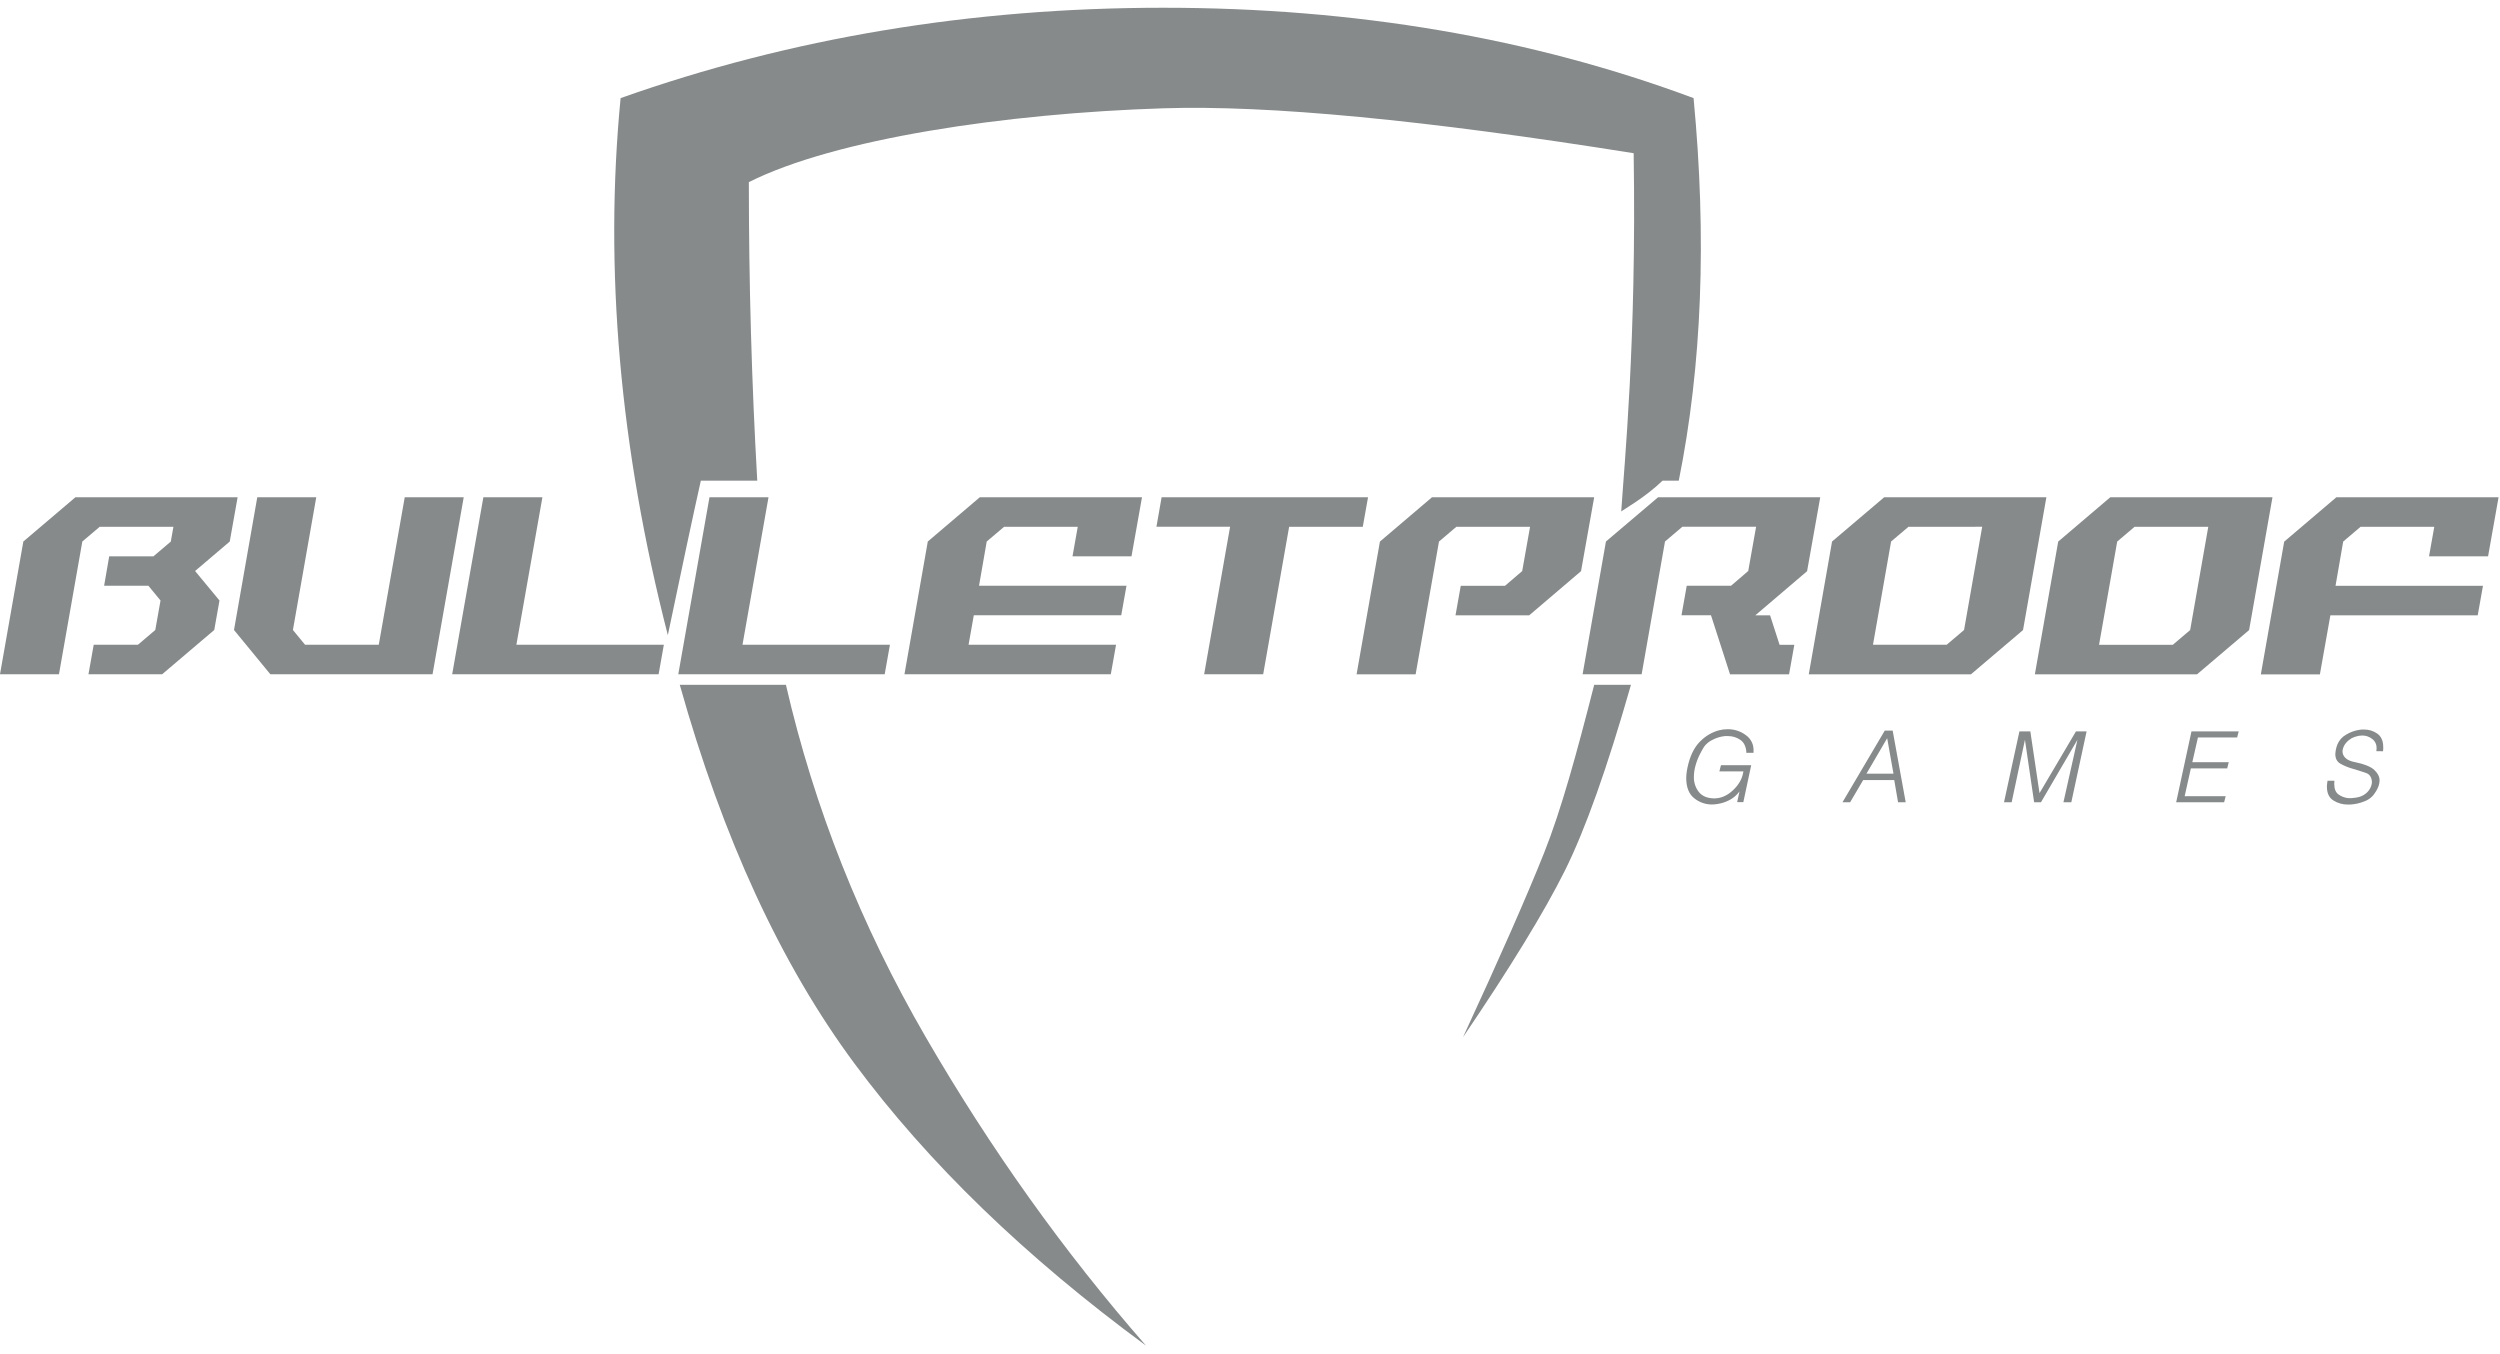
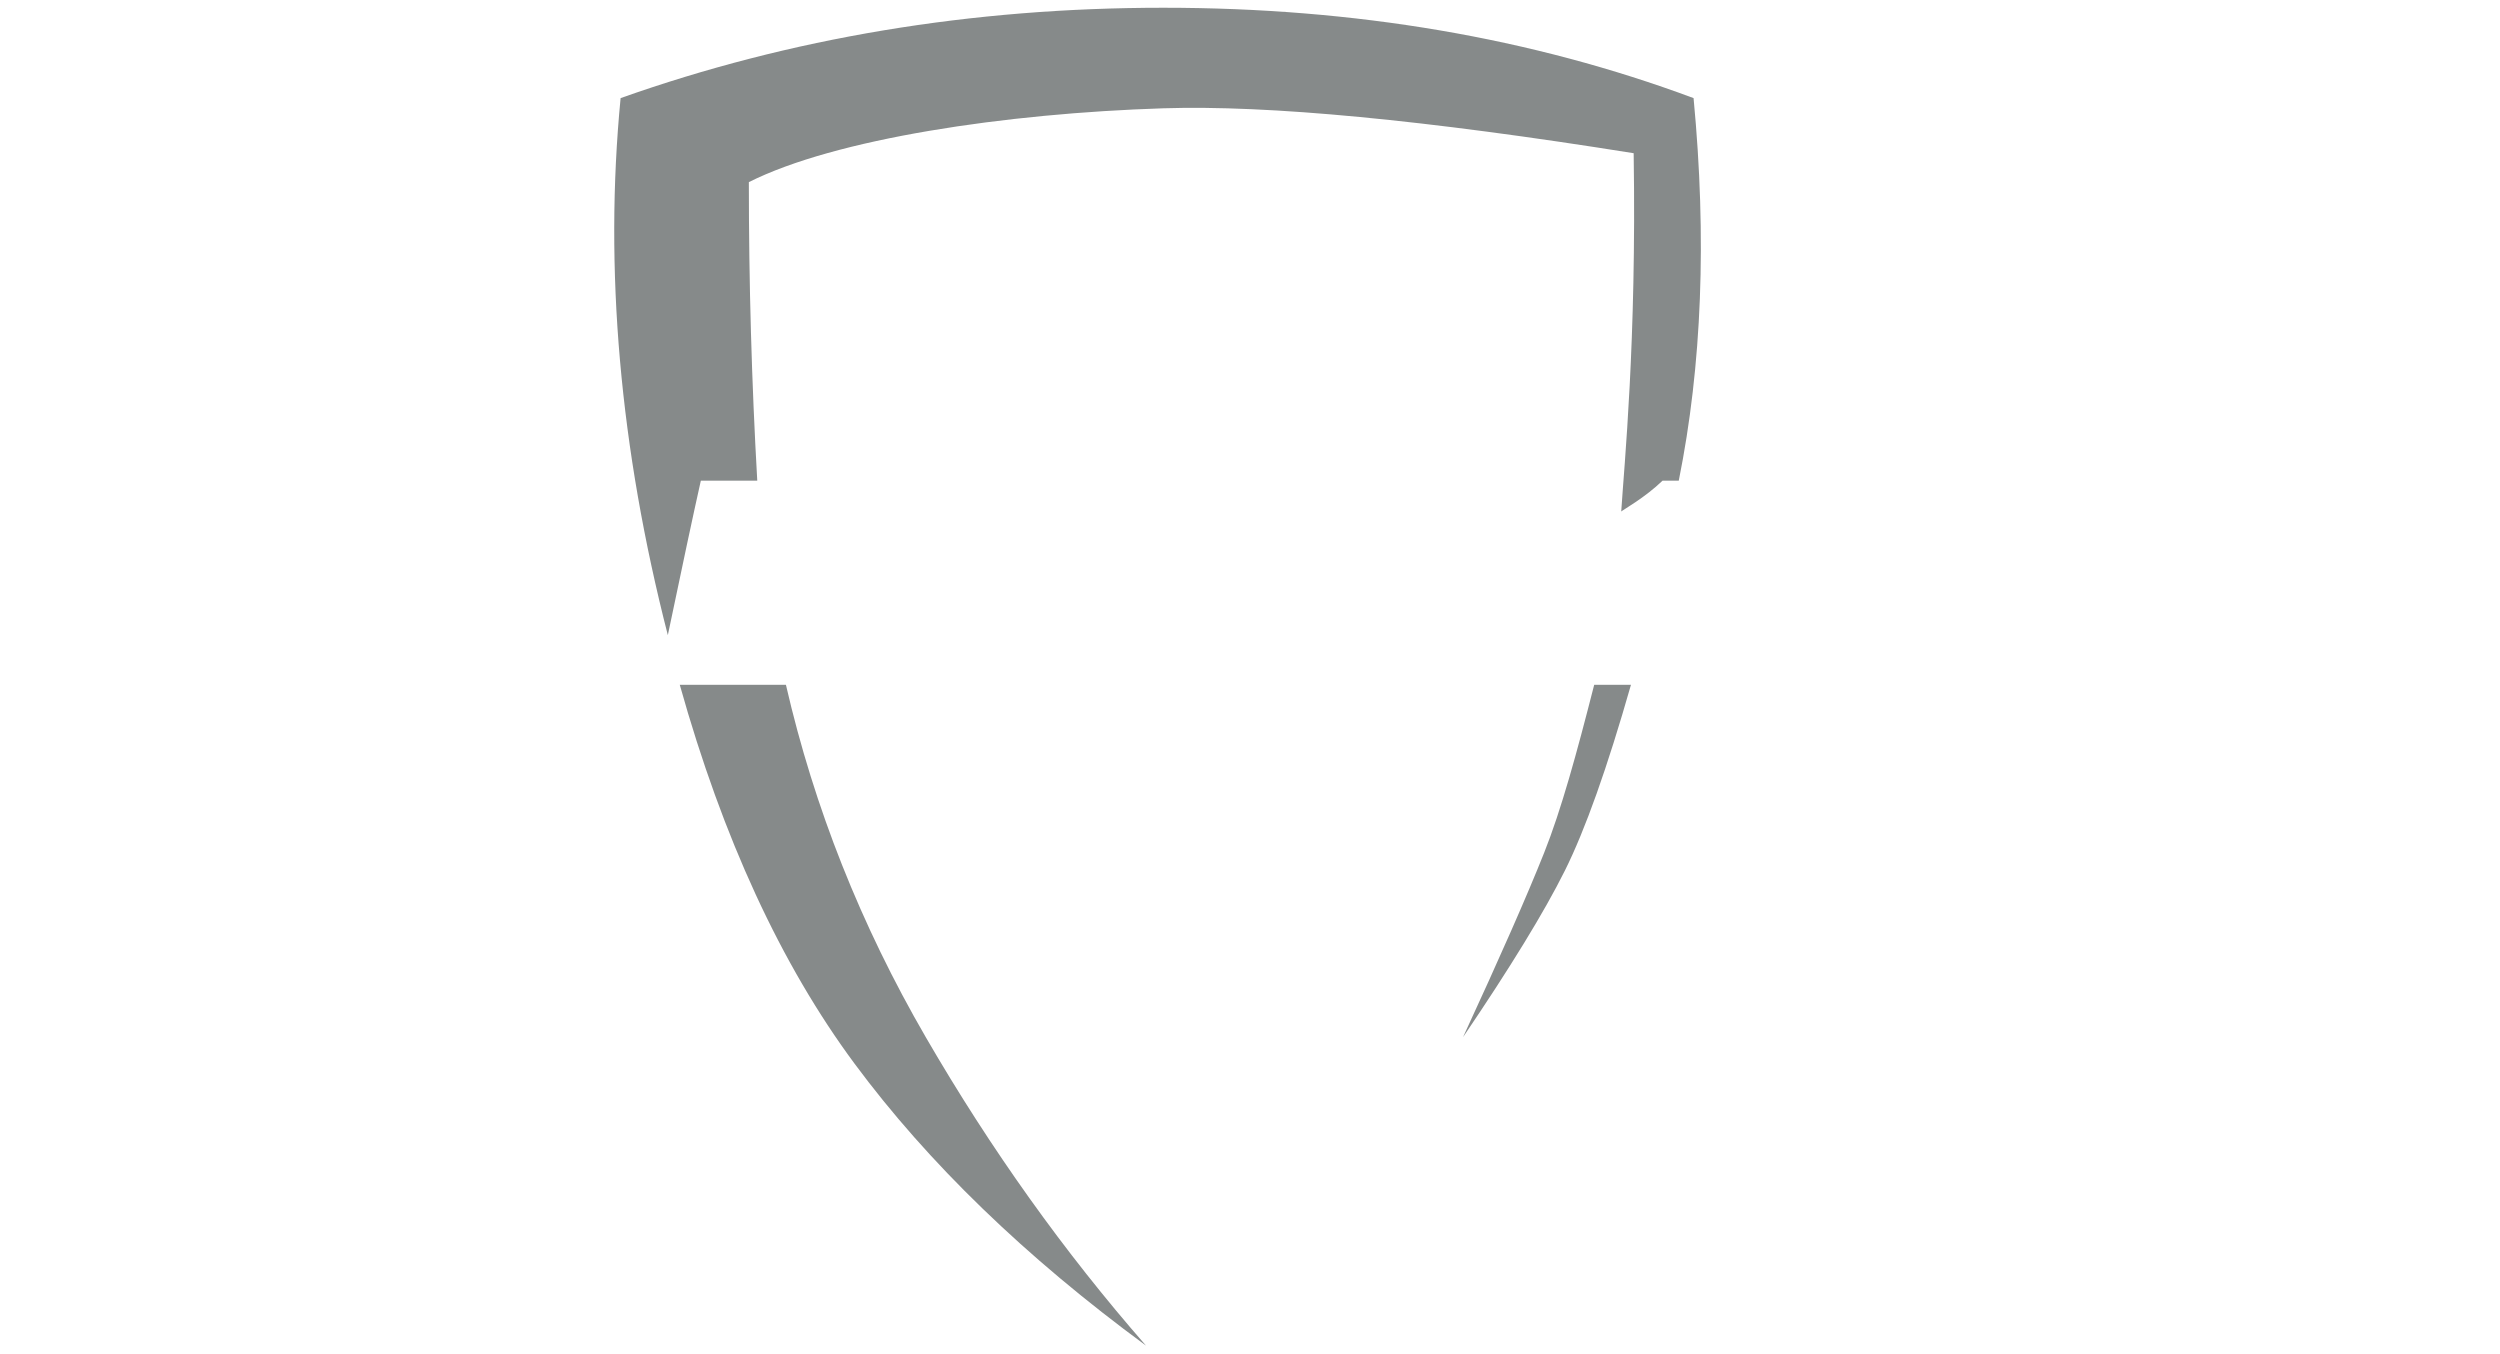
<svg xmlns="http://www.w3.org/2000/svg" width="120" height="65" viewBox="0 0 1029 551" fill="none">
-   <path d="M94.58 219.695L80.294 231.838L90.341 243.98L88.183 256.117L66.746 274.333H36.412L38.575 262.185H56.787L63.916 256.117L66.074 243.98L61.075 237.906H42.853L44.95 225.791H63.156L70.302 219.723L71.381 213.649H41.031L33.885 219.695L24.273 274.333H0L9.607 219.695L31.038 201.485H97.806L94.564 219.695H94.58ZM178.034 274.333H111.272L96.314 256.117L105.893 201.49H130.171L120.565 256.117L125.558 262.185H155.903L166.589 201.49H190.867L178.034 274.333ZM273.242 262.185L271.084 274.333H186.121L198.954 201.485H223.254L212.546 262.185H273.242ZM366.302 262.185L364.139 274.333H279.182L292.02 201.485H316.32L305.612 262.185H366.302ZM465.743 225.797H441.443L443.601 213.649H413.278L406.133 219.695L402.967 237.906H463.662L461.504 250.048H400.82L398.662 262.185H459.368L457.205 274.333H372.275L381.882 219.695L403.286 201.485H470.048L465.727 225.775L465.749 225.802L465.743 225.797ZM560.956 213.649H530.606L519.926 274.333H495.626L506.306 213.627H475.989L478.114 201.485H563.087L560.923 213.627L560.956 213.649ZM650.791 231.865L629.425 250.076H599.086L601.244 237.933H619.455L626.535 231.865L629.772 213.649H599.422L592.281 219.723L582.675 274.355H558.369L567.976 219.723L589.408 201.485H656.164L650.763 231.838L650.791 231.865ZM743.857 231.865L722.486 250.076H728.558L732.472 262.212H738.545L736.381 274.355H712.081L704.241 250.048H692.102L694.26 237.906H712.494L719.573 231.838L722.811 213.627H692.455L685.314 219.695L675.702 274.333H651.402L661.009 219.695L682.468 201.485H749.214L743.813 231.838L743.857 231.865ZM832.684 256.144L811.247 274.355H744.49L754.075 219.695L775.529 201.485H842.291L832.684 256.111V256.144ZM785.515 213.649L778.375 219.695L770.921 262.185H801.26L808.406 256.117L815.871 213.627L785.515 213.649ZM925.739 256.144L904.307 274.355H837.551L847.157 219.723L868.589 201.485H935.351L925.739 256.111V256.144ZM878.581 213.649L871.436 219.723L863.97 262.212H894.321L901.467 256.144L908.926 213.649H878.581ZM1024.09 225.797H999.79L1001.95 213.649H971.603L964.458 219.723L961.298 237.933H1021.99L1019.83 250.076H959.184L954.867 274.382H930.562L940.174 219.75L961.65 201.485H1028.41L1024.09 225.797ZM718.825 306.685C718.698 304.185 717.872 302.411 716.347 301.36C714.864 300.32 713.094 299.769 711.283 299.785H709.989C708.207 299.964 706.477 300.484 704.891 301.316C703.519 301.95 702.327 302.917 701.423 304.129C700.753 305.214 700.134 306.33 699.567 307.472C698.822 308.974 698.232 310.548 697.806 312.169C697.42 313.601 697.217 315.066 697.206 316.547C697.134 318.805 697.855 321.013 699.243 322.797C700.597 324.493 702.683 325.374 705.491 325.44C708.299 325.44 710.886 324.334 713.248 322.125C715.61 319.923 717.025 317.489 717.487 314.834L717.559 314.576C717.564 314.491 717.564 314.407 717.559 314.322H707.693L708.343 311.778H720.796L717.559 326.966H715.01L715.979 322.56C714.912 324.033 713.519 325.239 711.91 326.085C710.322 326.93 708.599 327.493 706.818 327.748C706.103 327.869 705.379 327.933 704.654 327.94C701.981 327.955 699.386 327.038 697.316 325.347C695.158 323.618 694.068 320.87 694.051 317.103C694.058 316.116 694.143 315.131 694.304 314.157C694.488 313.043 694.727 311.938 695.02 310.848C696.105 306.866 697.806 303.794 700.14 301.629C702.193 299.63 704.717 298.181 707.478 297.417C708.658 297.112 709.872 296.958 711.09 296.96C713.76 296.916 716.369 297.753 718.516 299.339C720.575 300.737 721.798 303.083 721.759 305.567V306.652L718.825 306.685ZM781.238 327.015L779.669 317.891H766.885L761.518 327.015H758.369L775.776 297.516H779.019L784.387 327.015H781.238ZM776.762 300.666L768.24 315.247H779.355L776.762 300.666ZM852.553 327.015H849.31L855.068 301.316L840.067 327.015H837.248L833.466 301.316L827.999 327.015H824.85L831.198 297.846H835.685L839.467 323.265L854.468 297.846H858.845L852.553 327.015ZM920.834 300.341H904.676L902.358 310.528H917.36L916.711 313.072H901.758L899.209 324.515H916.089L915.444 327.015H895.714L902.012 297.846H921.456L920.806 300.346L920.834 300.341ZM980.929 306.035L978.105 305.991C978.105 305.925 978.116 305.864 978.133 305.803C978.138 305.727 978.138 305.649 978.133 305.572C978.166 305.418 978.182 305.264 978.199 305.11C978.209 304.972 978.209 304.834 978.199 304.697C978.218 303.98 978.067 303.27 977.758 302.623C977.449 301.977 976.99 301.414 976.42 300.98C975.232 300.027 973.748 299.52 972.225 299.548C971.785 299.548 971.345 299.592 970.91 299.664C970.447 299.748 969.991 299.863 969.544 300.01C969.264 300.104 969.005 300.203 968.713 300.313C968.427 300.423 968.146 300.556 967.876 300.699C967.045 301.189 966.302 301.806 965.68 302.538C965.052 303.237 964.6 304.075 964.359 304.983C964.294 305.167 964.248 305.357 964.221 305.55C964.188 305.741 964.171 305.935 964.171 306.128C964.199 307.147 964.639 308.111 965.404 308.794C966.219 309.62 967.568 310.198 969.451 310.539C973.216 311.31 975.82 312.373 977.279 313.733C978.727 315.099 979.437 316.542 979.437 318.056C979.437 318.441 979.393 318.827 979.316 319.196C979.245 319.581 979.14 319.961 979.019 320.33C978.765 321.024 978.448 321.693 978.072 322.329C977.676 322.99 977.23 323.629 976.751 324.234C975.789 325.321 974.57 326.148 973.205 326.641C971.335 327.408 969.35 327.855 967.331 327.962C967.04 327.979 966.737 327.962 966.428 327.962C964.298 328.001 962.206 327.412 960.406 326.272C958.644 325.149 957.763 323.271 957.763 320.644C957.763 320.303 957.763 319.923 957.835 319.488C957.906 319.058 957.939 318.623 958 318.194V318.166H960.824V318.904C960.791 319.001 960.774 319.104 960.775 319.207V319.51C960.775 321.547 961.369 322.984 962.564 323.832C963.714 324.658 965.063 325.165 966.472 325.314H967.964C968.096 325.314 968.228 325.297 968.355 325.264C969.247 325.222 970.131 325.083 970.992 324.851C972.253 324.504 973.404 323.843 974.328 322.924C975.311 321.972 975.973 320.739 976.222 319.394C976.255 319.157 976.272 318.918 976.272 318.678C976.278 317.885 976.069 317.104 975.666 316.42C975.256 315.716 974.596 315.193 973.817 314.956C973.73 314.932 973.646 314.902 973.563 314.868L973.31 314.774C972.493 314.473 971.664 314.203 970.827 313.964C970.031 313.738 969.238 313.5 968.449 313.249C966.657 312.761 964.93 312.058 963.307 311.156C961.92 310.347 961.226 309.03 961.22 307.208C961.286 305.832 961.58 304.477 962.09 303.199C962.789 301.508 964.039 300.104 965.636 299.212C967.337 298.166 969.236 297.483 971.212 297.202C971.51 297.147 971.813 297.108 972.115 297.092H973.018C975 297.048 976.943 297.654 978.551 298.81C980.142 299.961 980.935 301.795 980.94 304.311V305.143C980.935 305.439 980.902 305.734 980.841 306.024L980.929 306.035Z" fill="#868A8A" />
  <path d="M323.487 278.683C335.13 329.262 354.316 377.611 381.055 423.729C407.789 469.842 437.996 512.161 471.688 550.67C421.992 514.149 382.013 475.47 351.751 434.633C321.488 393.8 297.502 341.817 279.797 278.683H323.487ZM671.302 278.683C661.58 312.775 652.513 338.271 644.096 355.171C635.678 372.076 621.706 394.929 602.173 423.729C617.395 390.805 628.527 365.501 635.568 347.819C642.604 330.143 648.929 307.097 656.169 278.683H671.302ZM478.795 0C557.718 0 630.476 12.396 697.072 37.192C702.561 94.809 700.524 147.299 690.978 194.662H684.295C677.133 201.6 668.06 206.639 667.3 207.344C668.517 188.032 673.631 138.058 672.414 59.874C586.604 46.163 522.066 40.001 478.806 41.388C413.91 43.47 343.845 53.9 308.226 71.774C308.226 113.256 309.382 154.221 311.689 194.662H288.462C285.446 208.115 280.92 229.304 274.881 258.237C255.106 181.198 248.621 107.518 255.442 37.192C325.414 12.39 399.867 0 478.795 0Z" fill="#868A8A" />
</svg>